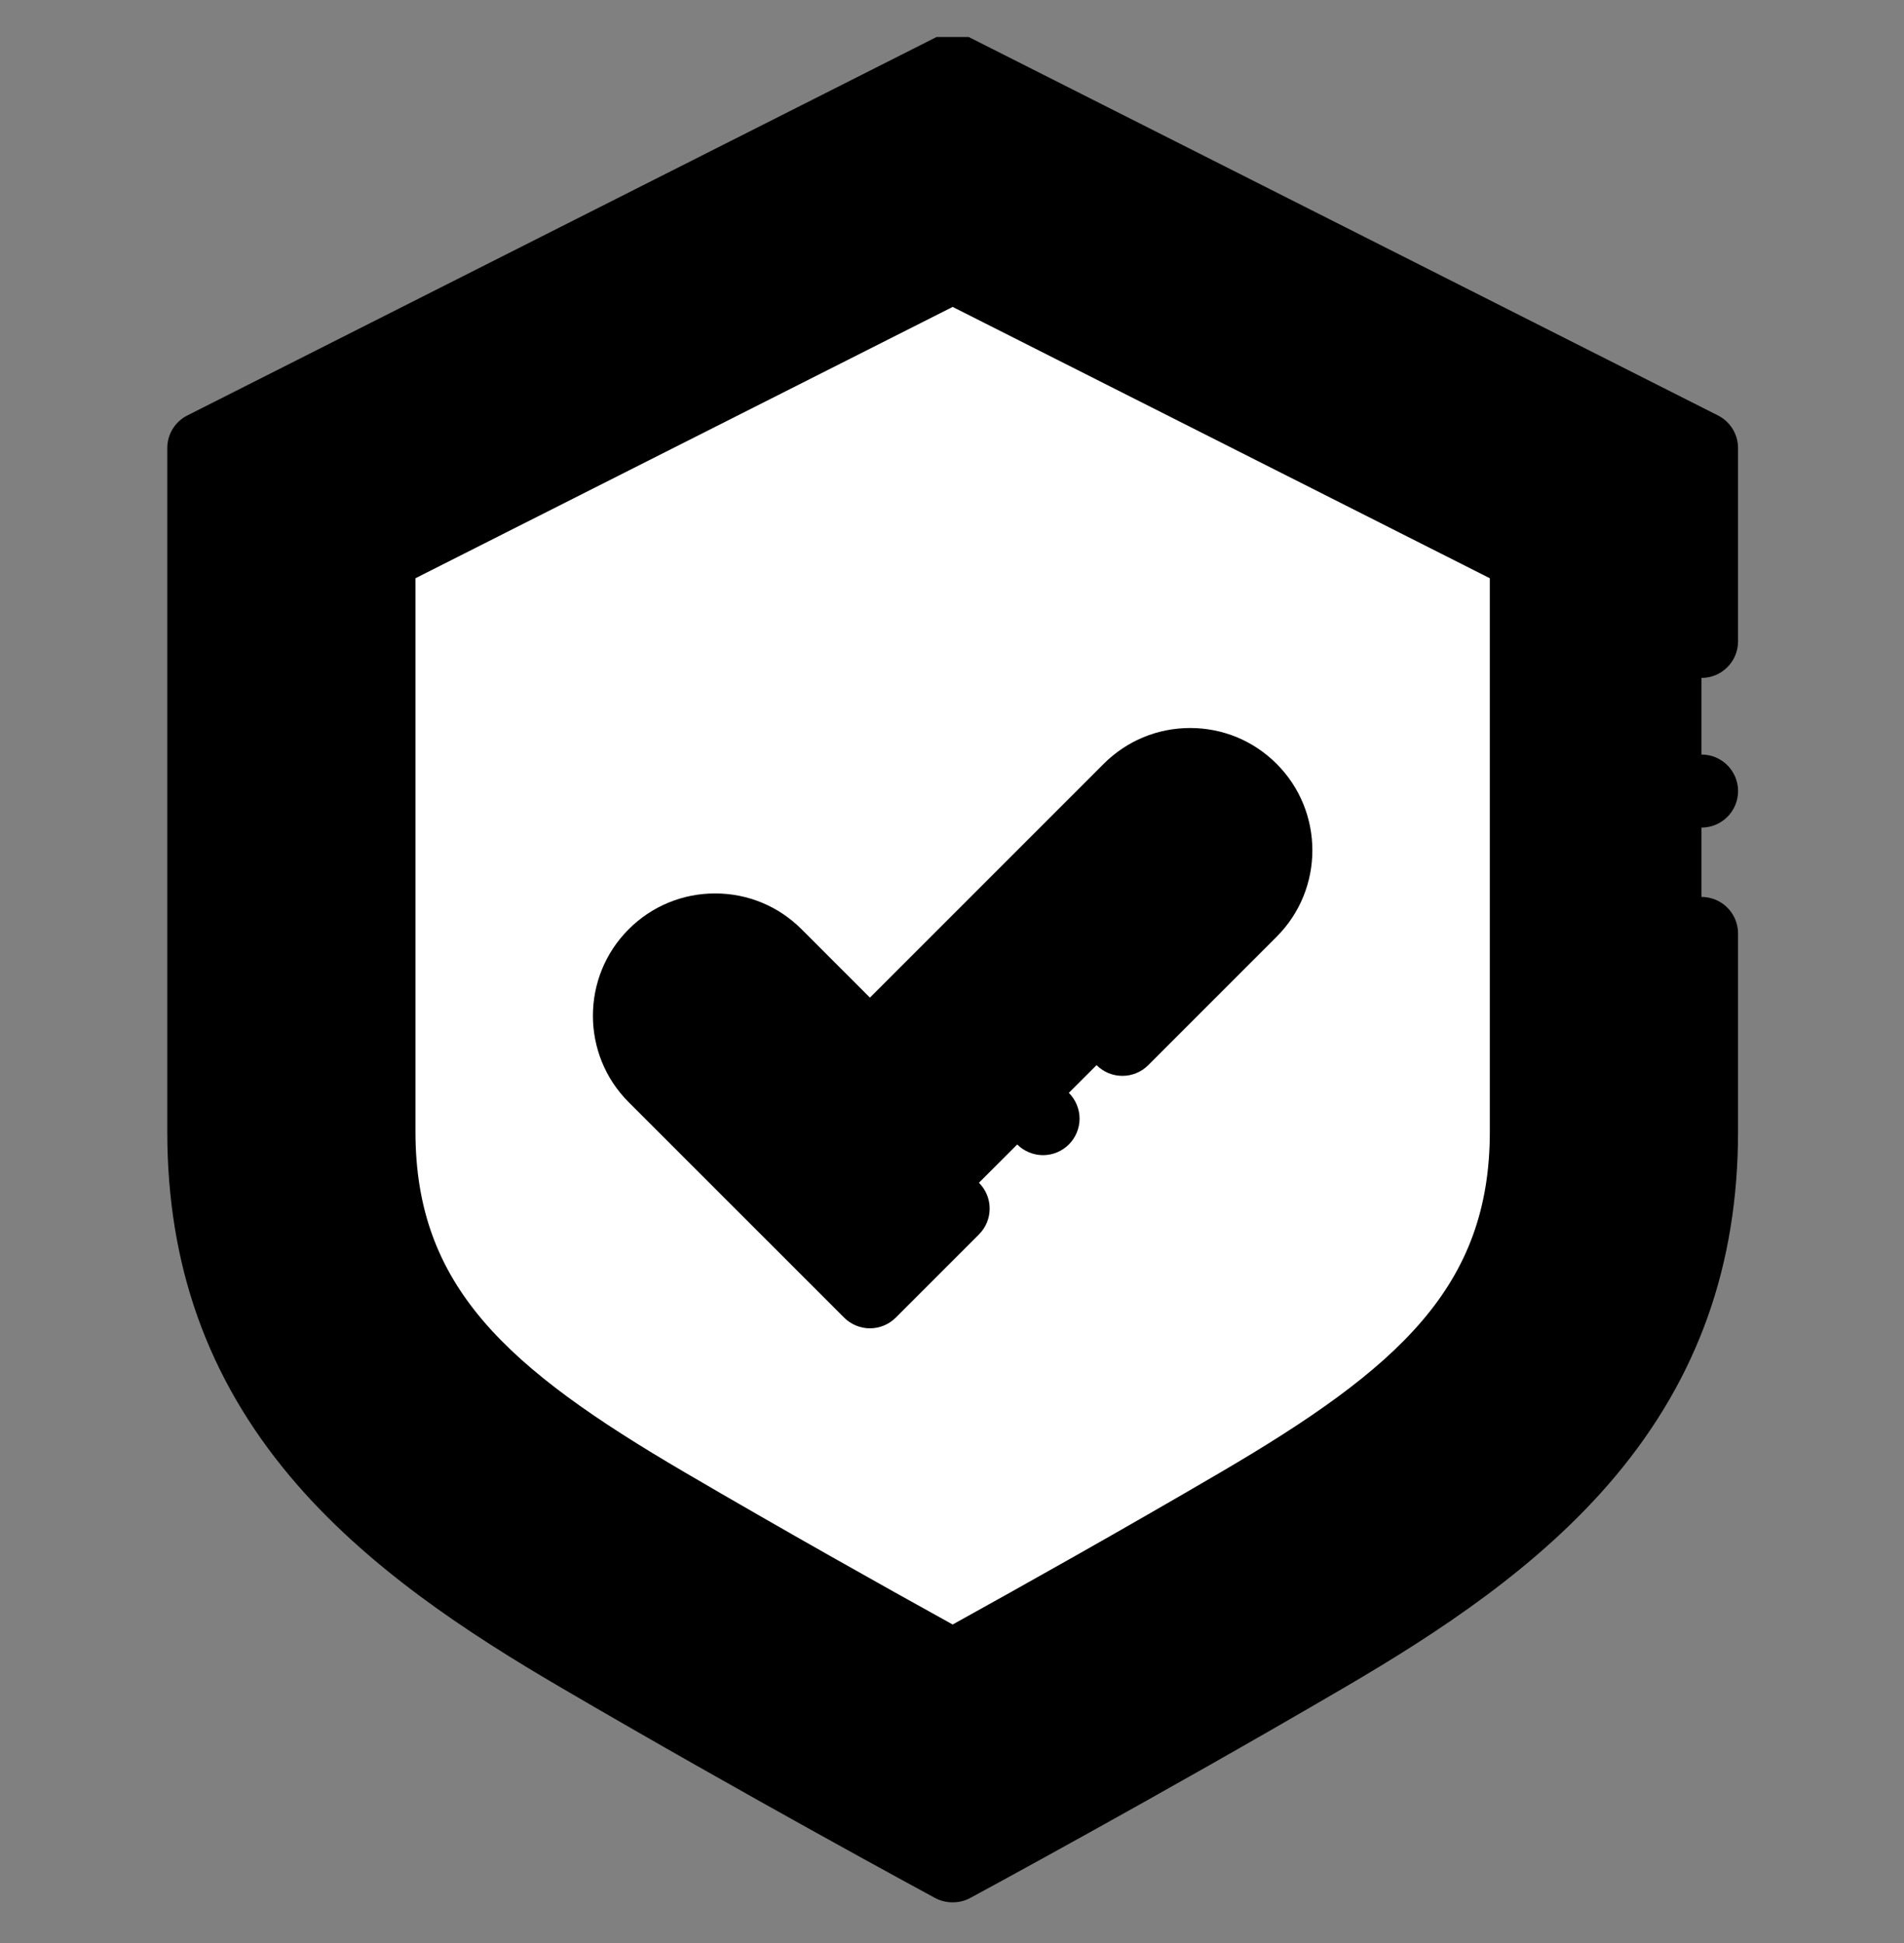
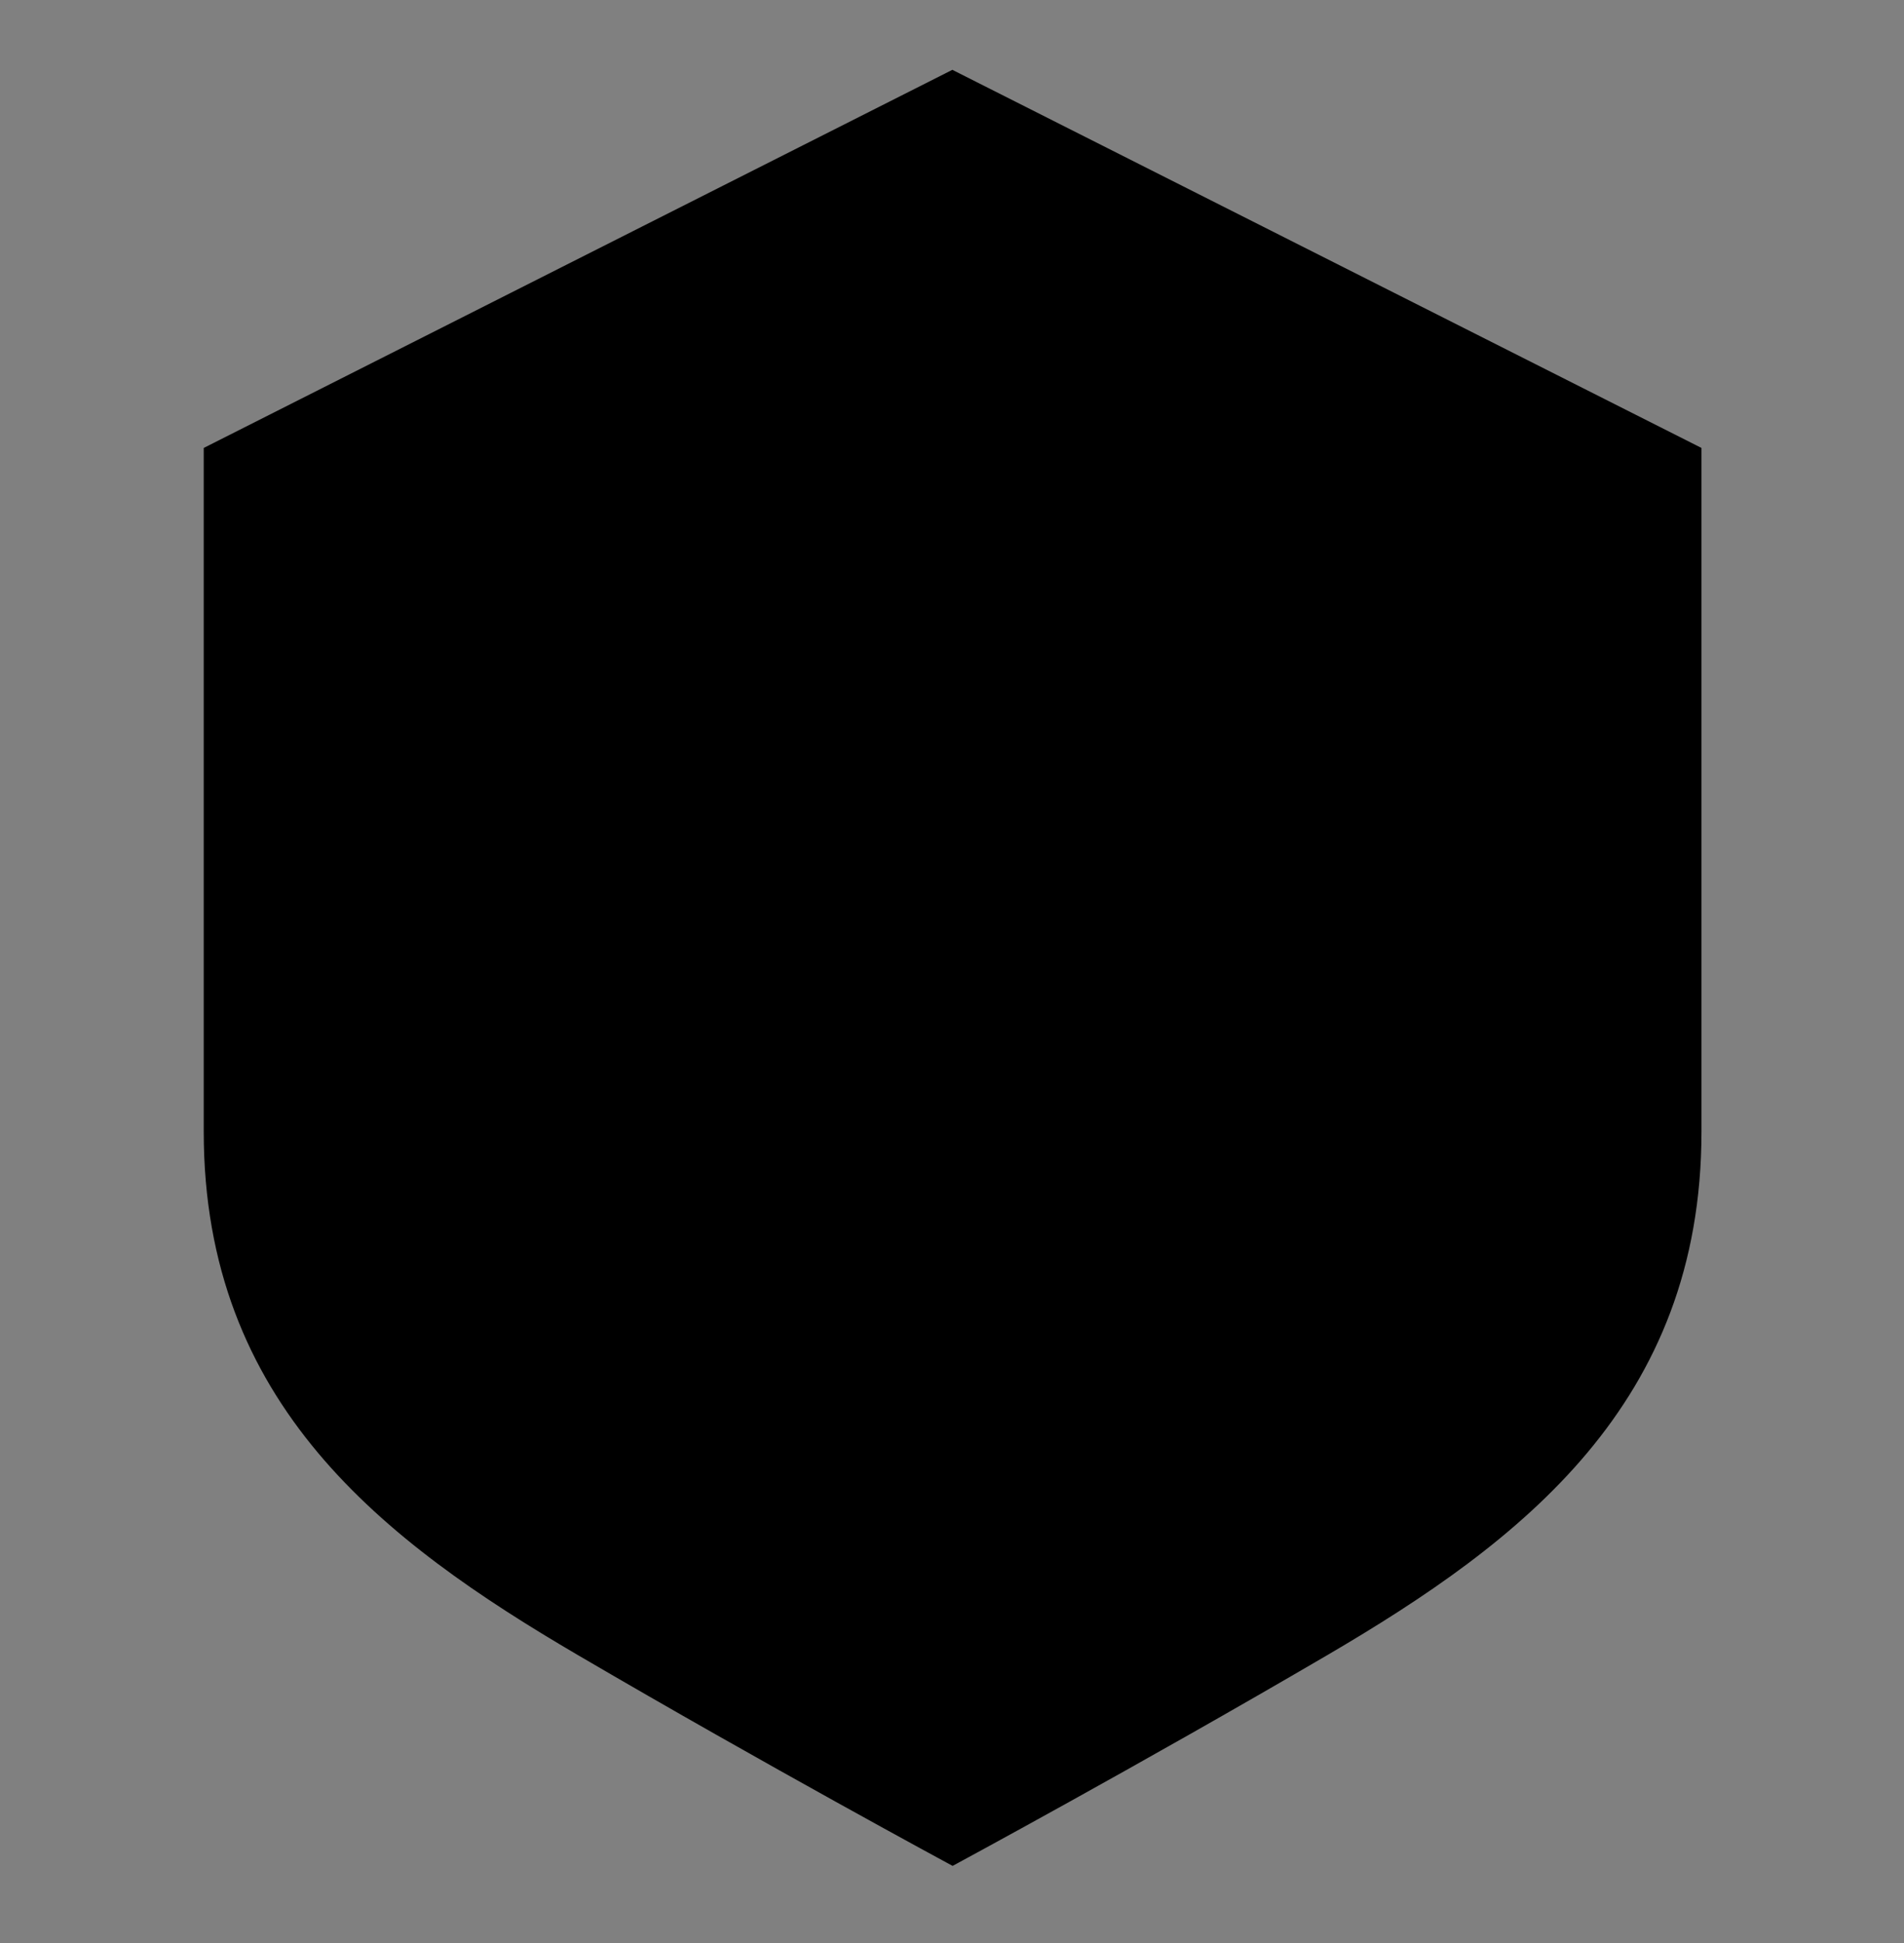
<svg xmlns="http://www.w3.org/2000/svg" width="49" height="50" viewBox="0 0 49 50" fill="none">
  <rect x="0" y="0" width="49" height="50" fill="#808080" stroke="none" />
  <g clip-path="url(#clip0_463_2557)">
-     <path d="M43.788 11.527V29.121C43.788 36.117 39.175 39.655 34.156 42.593C29.305 45.432 24.522 48.012 24.522 48.012H24.509C24.509 48.012 19.726 45.432 14.876 42.593C9.857 39.655 5.243 36.117 5.243 29.121V11.527L24.509 1.797H24.522L43.788 11.527Z" fill="#9663EA" style="fill:#9663EA;fill:color(display-p3 0.587 0.388 0.916);fill-opacity:1;" />
-     <path d="M9.753 14.304V29.124C9.753 33.536 12.354 35.895 17.155 38.705C19.923 40.326 22.69 41.872 24.517 42.879C26.345 41.871 29.112 40.324 31.879 38.705C36.679 35.895 39.281 33.536 39.281 29.124V14.304L24.517 6.848L9.753 14.304Z" fill="white" style="fill:white;fill-opacity:1;" />
-     <path d="M24.523 48.953H24.51C24.355 48.953 24.201 48.914 24.064 48.841C24.016 48.815 19.211 46.22 14.402 43.406C12.071 42.041 9.423 40.329 7.458 37.984C5.336 35.45 4.305 32.552 4.305 29.123V11.529C4.305 11.175 4.504 10.851 4.821 10.691L24.07 0.969C24.2 0.899 24.349 0.86 24.507 0.859H24.508H24.51H24.523H24.525H24.527C24.685 0.86 24.833 0.899 24.963 0.969L44.213 10.691C44.529 10.851 44.729 11.175 44.729 11.529V16.505C44.729 17.024 44.308 17.445 43.789 17.445C43.271 17.445 42.85 17.024 42.85 16.505V12.107L24.517 2.848L6.183 12.107V29.123C6.183 35.854 10.916 39.188 15.352 41.784C19.289 44.089 23.225 46.246 24.517 46.949C25.808 46.246 29.744 44.089 33.682 41.784C38.117 39.188 42.85 35.854 42.85 29.123V24.02C42.85 23.501 43.271 23.081 43.789 23.081C44.308 23.081 44.729 23.501 44.729 24.02V29.123C44.729 32.552 43.697 35.45 41.575 37.984C39.611 40.329 36.962 42.041 34.631 43.406C29.822 46.22 25.017 48.815 24.969 48.841C24.832 48.915 24.679 48.953 24.523 48.953ZM43.791 21.296C43.272 21.296 42.85 20.875 42.85 20.356C42.85 19.838 43.271 19.417 43.789 19.417H43.791C44.309 19.417 44.73 19.838 44.73 20.356C44.73 20.875 44.309 21.296 43.791 21.296Z" fill="#240647" style="fill:#240647;fill:color(display-p3 0.141 0.024 0.278);fill-opacity:1;" />
+     <path d="M43.788 11.527V29.121C43.788 36.117 39.175 39.655 34.156 42.593C29.305 45.432 24.522 48.012 24.522 48.012H24.509C24.509 48.012 19.726 45.432 14.876 42.593C9.857 39.655 5.243 36.117 5.243 29.121V11.527L24.509 1.797L43.788 11.527Z" fill="#9663EA" style="fill:#9663EA;fill:color(display-p3 0.587 0.388 0.916);fill-opacity:1;" />
    <path d="M24.517 43.816C24.36 43.816 24.204 43.777 24.063 43.699C22.226 42.686 19.455 41.138 16.68 39.513C11.698 36.597 8.813 33.961 8.813 29.122V14.302C8.813 13.948 9.013 13.624 9.329 13.464L24.093 6.007C24.36 5.873 24.674 5.873 24.94 6.007L39.704 13.464C40.021 13.624 40.22 13.948 40.22 14.302V29.122C40.22 33.961 37.336 36.597 32.353 39.513C29.581 41.136 26.808 42.685 24.97 43.699C24.829 43.777 24.673 43.816 24.517 43.816ZM10.692 14.88V29.122C10.692 33.103 13.028 35.199 17.629 37.892C20.167 39.378 22.704 40.801 24.517 41.804C26.33 40.8 28.868 39.377 31.404 37.892C36.005 35.199 38.341 33.103 38.341 29.122V14.88L24.517 7.898L10.692 14.88Z" fill="#240647" style="fill:#240647;fill:color(display-p3 0.141 0.024 0.278);fill-opacity:1;" />
    <path d="M22.388 33.241L16.843 27.697C15.981 26.835 15.981 25.437 16.843 24.575C17.705 23.713 19.102 23.713 19.964 24.575L22.388 26.999L29.068 20.318C29.93 19.456 31.327 19.456 32.19 20.318C33.051 21.18 33.051 22.578 32.19 23.44L22.388 33.241Z" fill="#9663EA" style="fill:#9663EA;fill:color(display-p3 0.587 0.388 0.916);fill-opacity:1;" />
    <path d="M26.844 29.726C26.596 29.726 26.353 29.626 26.178 29.451C26.004 29.276 25.904 29.034 25.904 28.787C25.904 28.54 26.004 28.297 26.178 28.123C26.354 27.948 26.596 27.848 26.844 27.848C27.091 27.848 27.333 27.948 27.507 28.123C27.682 28.297 27.783 28.54 27.783 28.787C27.783 29.034 27.682 29.276 27.507 29.451C27.333 29.626 27.091 29.726 26.844 29.726Z" fill="#240647" style="fill:#240647;fill:color(display-p3 0.141 0.024 0.278);fill-opacity:1;" />
    <path d="M22.388 34.182C22.139 34.182 21.9 34.083 21.724 33.907L16.179 28.363C14.952 27.136 14.952 25.14 16.179 23.913C16.773 23.319 17.563 22.991 18.404 22.991C19.244 22.991 20.034 23.318 20.629 23.913L22.388 25.672L28.404 19.656C28.999 19.062 29.789 18.734 30.629 18.734C31.47 18.734 32.26 19.062 32.854 19.656C34.081 20.883 34.081 22.879 32.854 24.106L29.55 27.41C29.183 27.777 28.588 27.777 28.221 27.41C27.855 27.043 27.855 26.448 28.221 26.081L31.526 22.777C32.02 22.283 32.02 21.479 31.526 20.984C31.286 20.745 30.968 20.613 30.629 20.613C30.291 20.613 29.972 20.745 29.733 20.984L23.052 27.665C22.685 28.032 22.09 28.032 21.724 27.665L19.3 25.241C18.806 24.747 18.001 24.747 17.507 25.241C17.013 25.735 17.013 26.54 17.507 27.034L22.388 31.914L23.865 30.437C24.232 30.07 24.827 30.07 25.194 30.437C25.561 30.804 25.561 31.399 25.194 31.765L23.052 33.907C22.876 34.083 22.637 34.182 22.388 34.182Z" fill="#240647" style="fill:#240647;fill:color(display-p3 0.141 0.024 0.278);fill-opacity:1;" />
  </g>
  <defs>
    <clipPath id="clip0_463_2557">
      <rect width="48" height="48.094" fill="white" style="fill:white;fill-opacity:1;" transform="translate(0.5 0.953)" />
    </clipPath>
  </defs>
</svg>